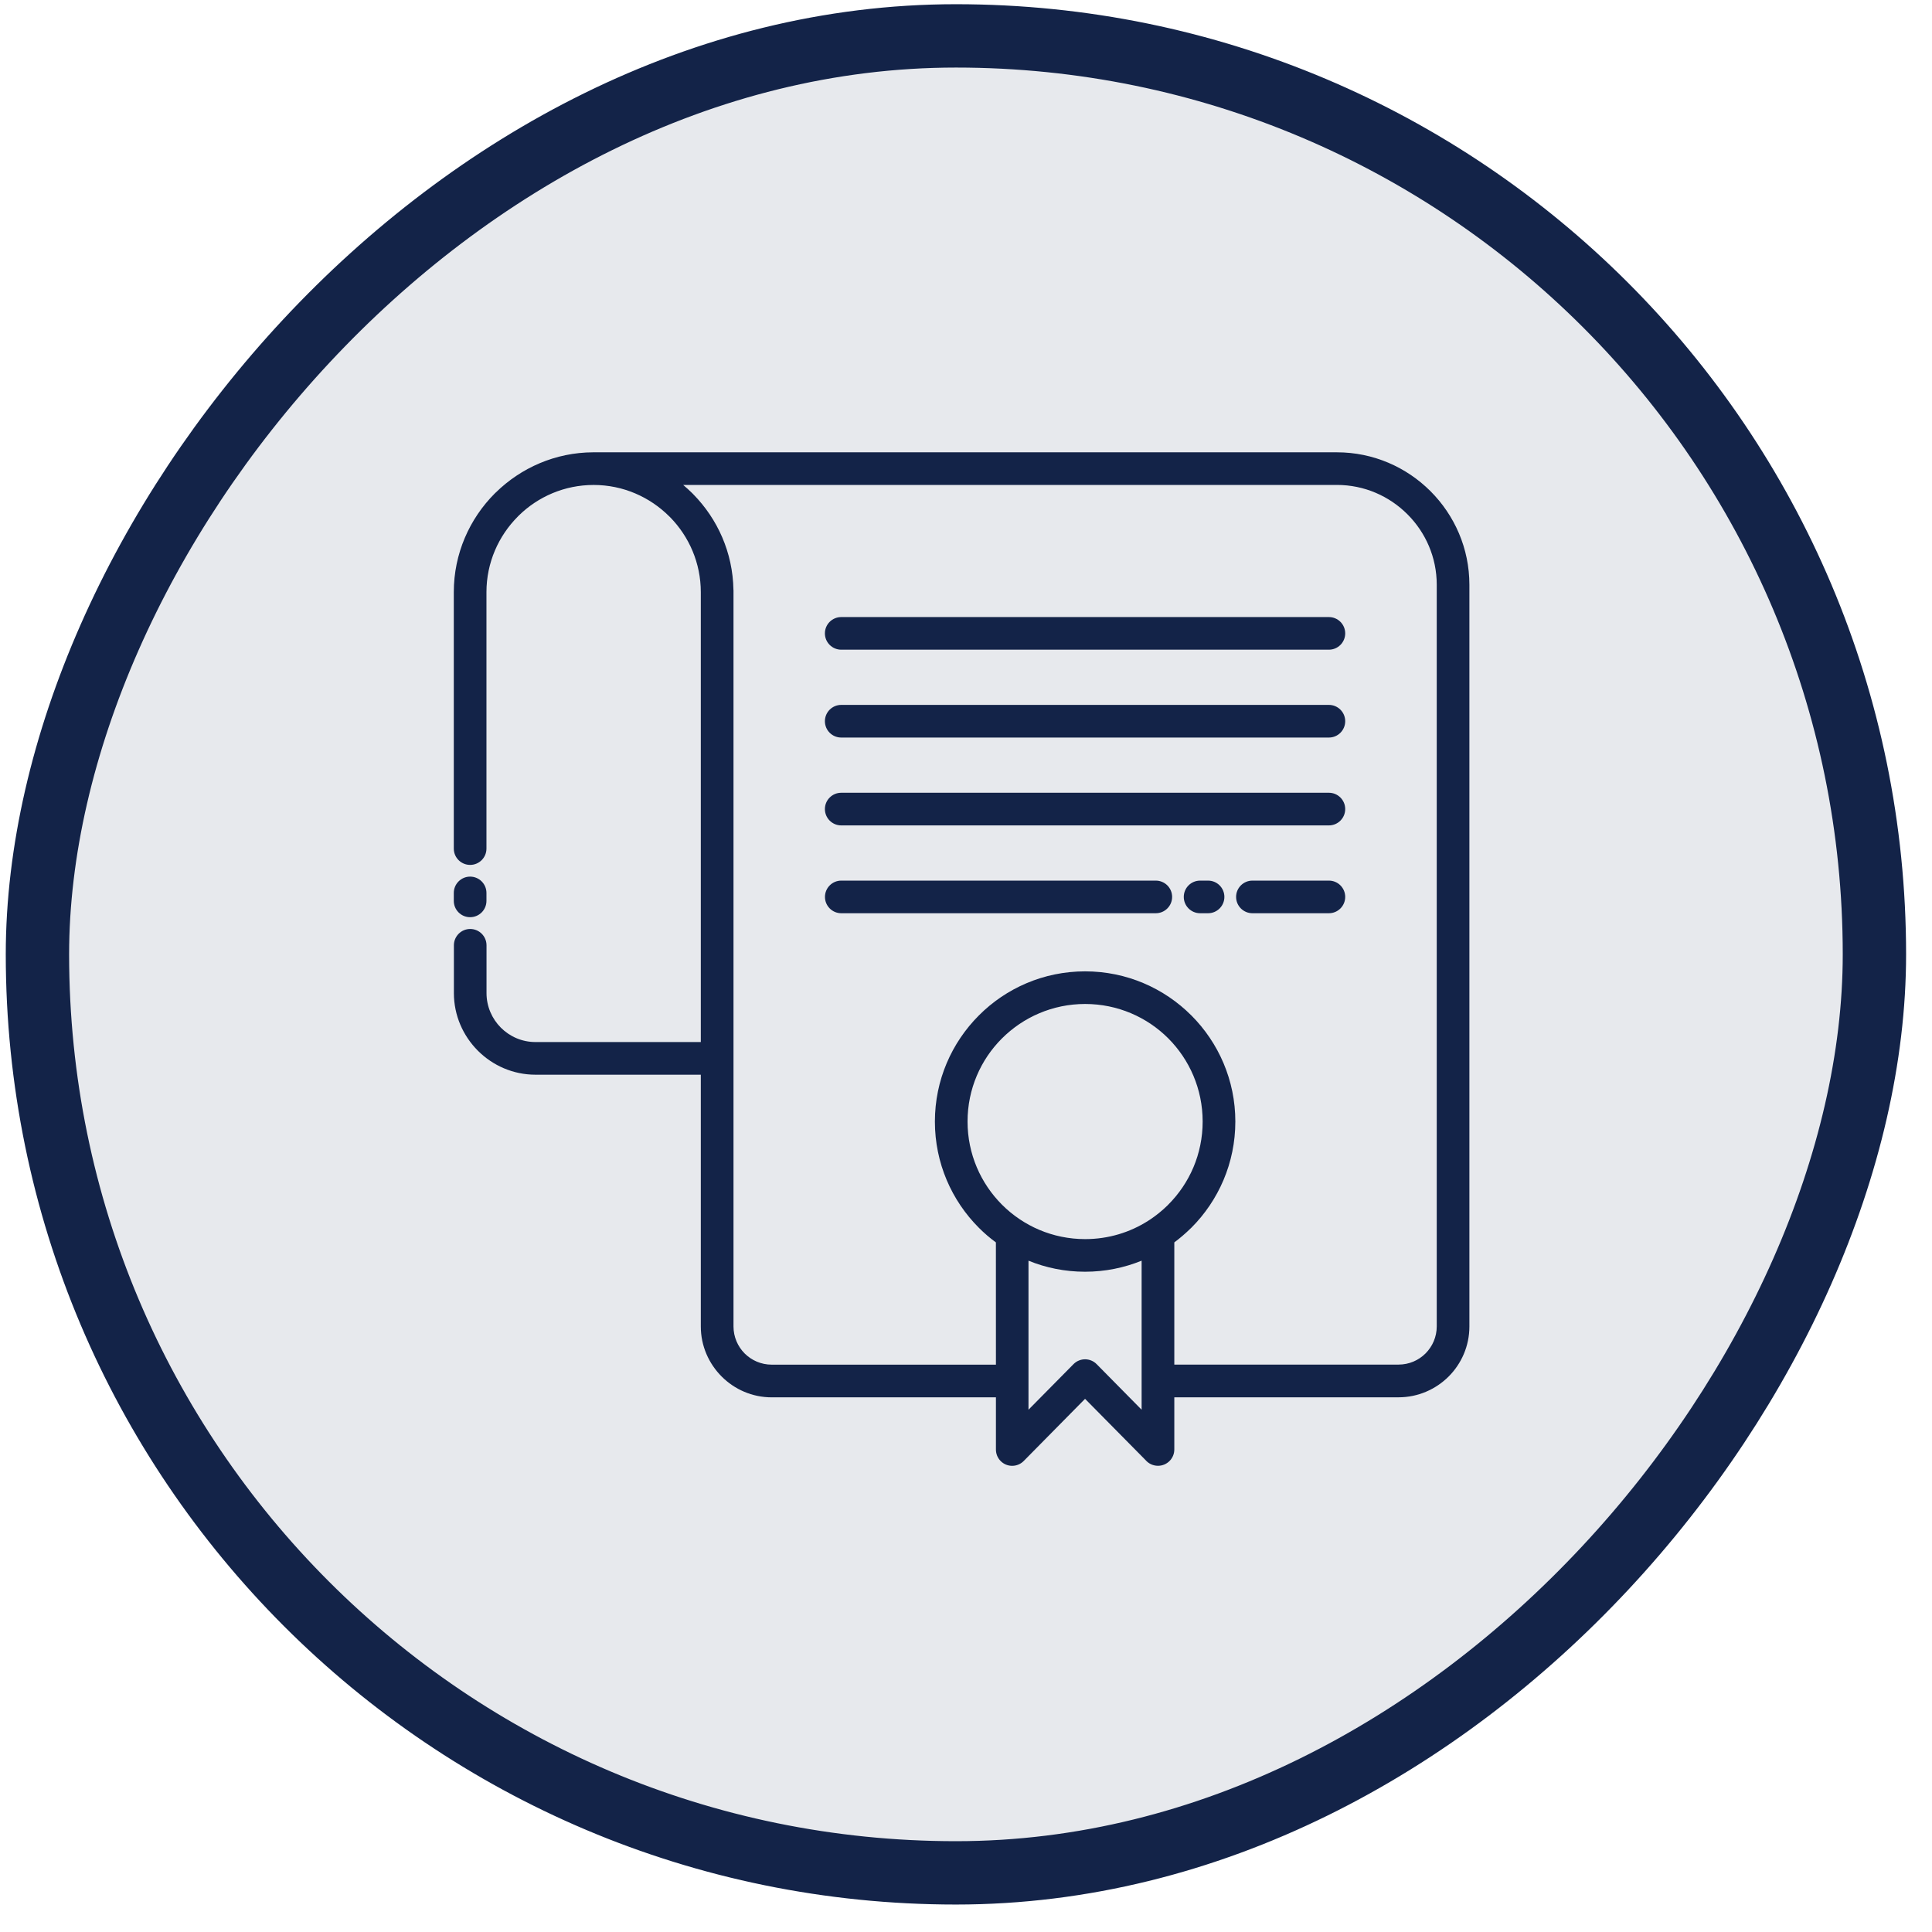
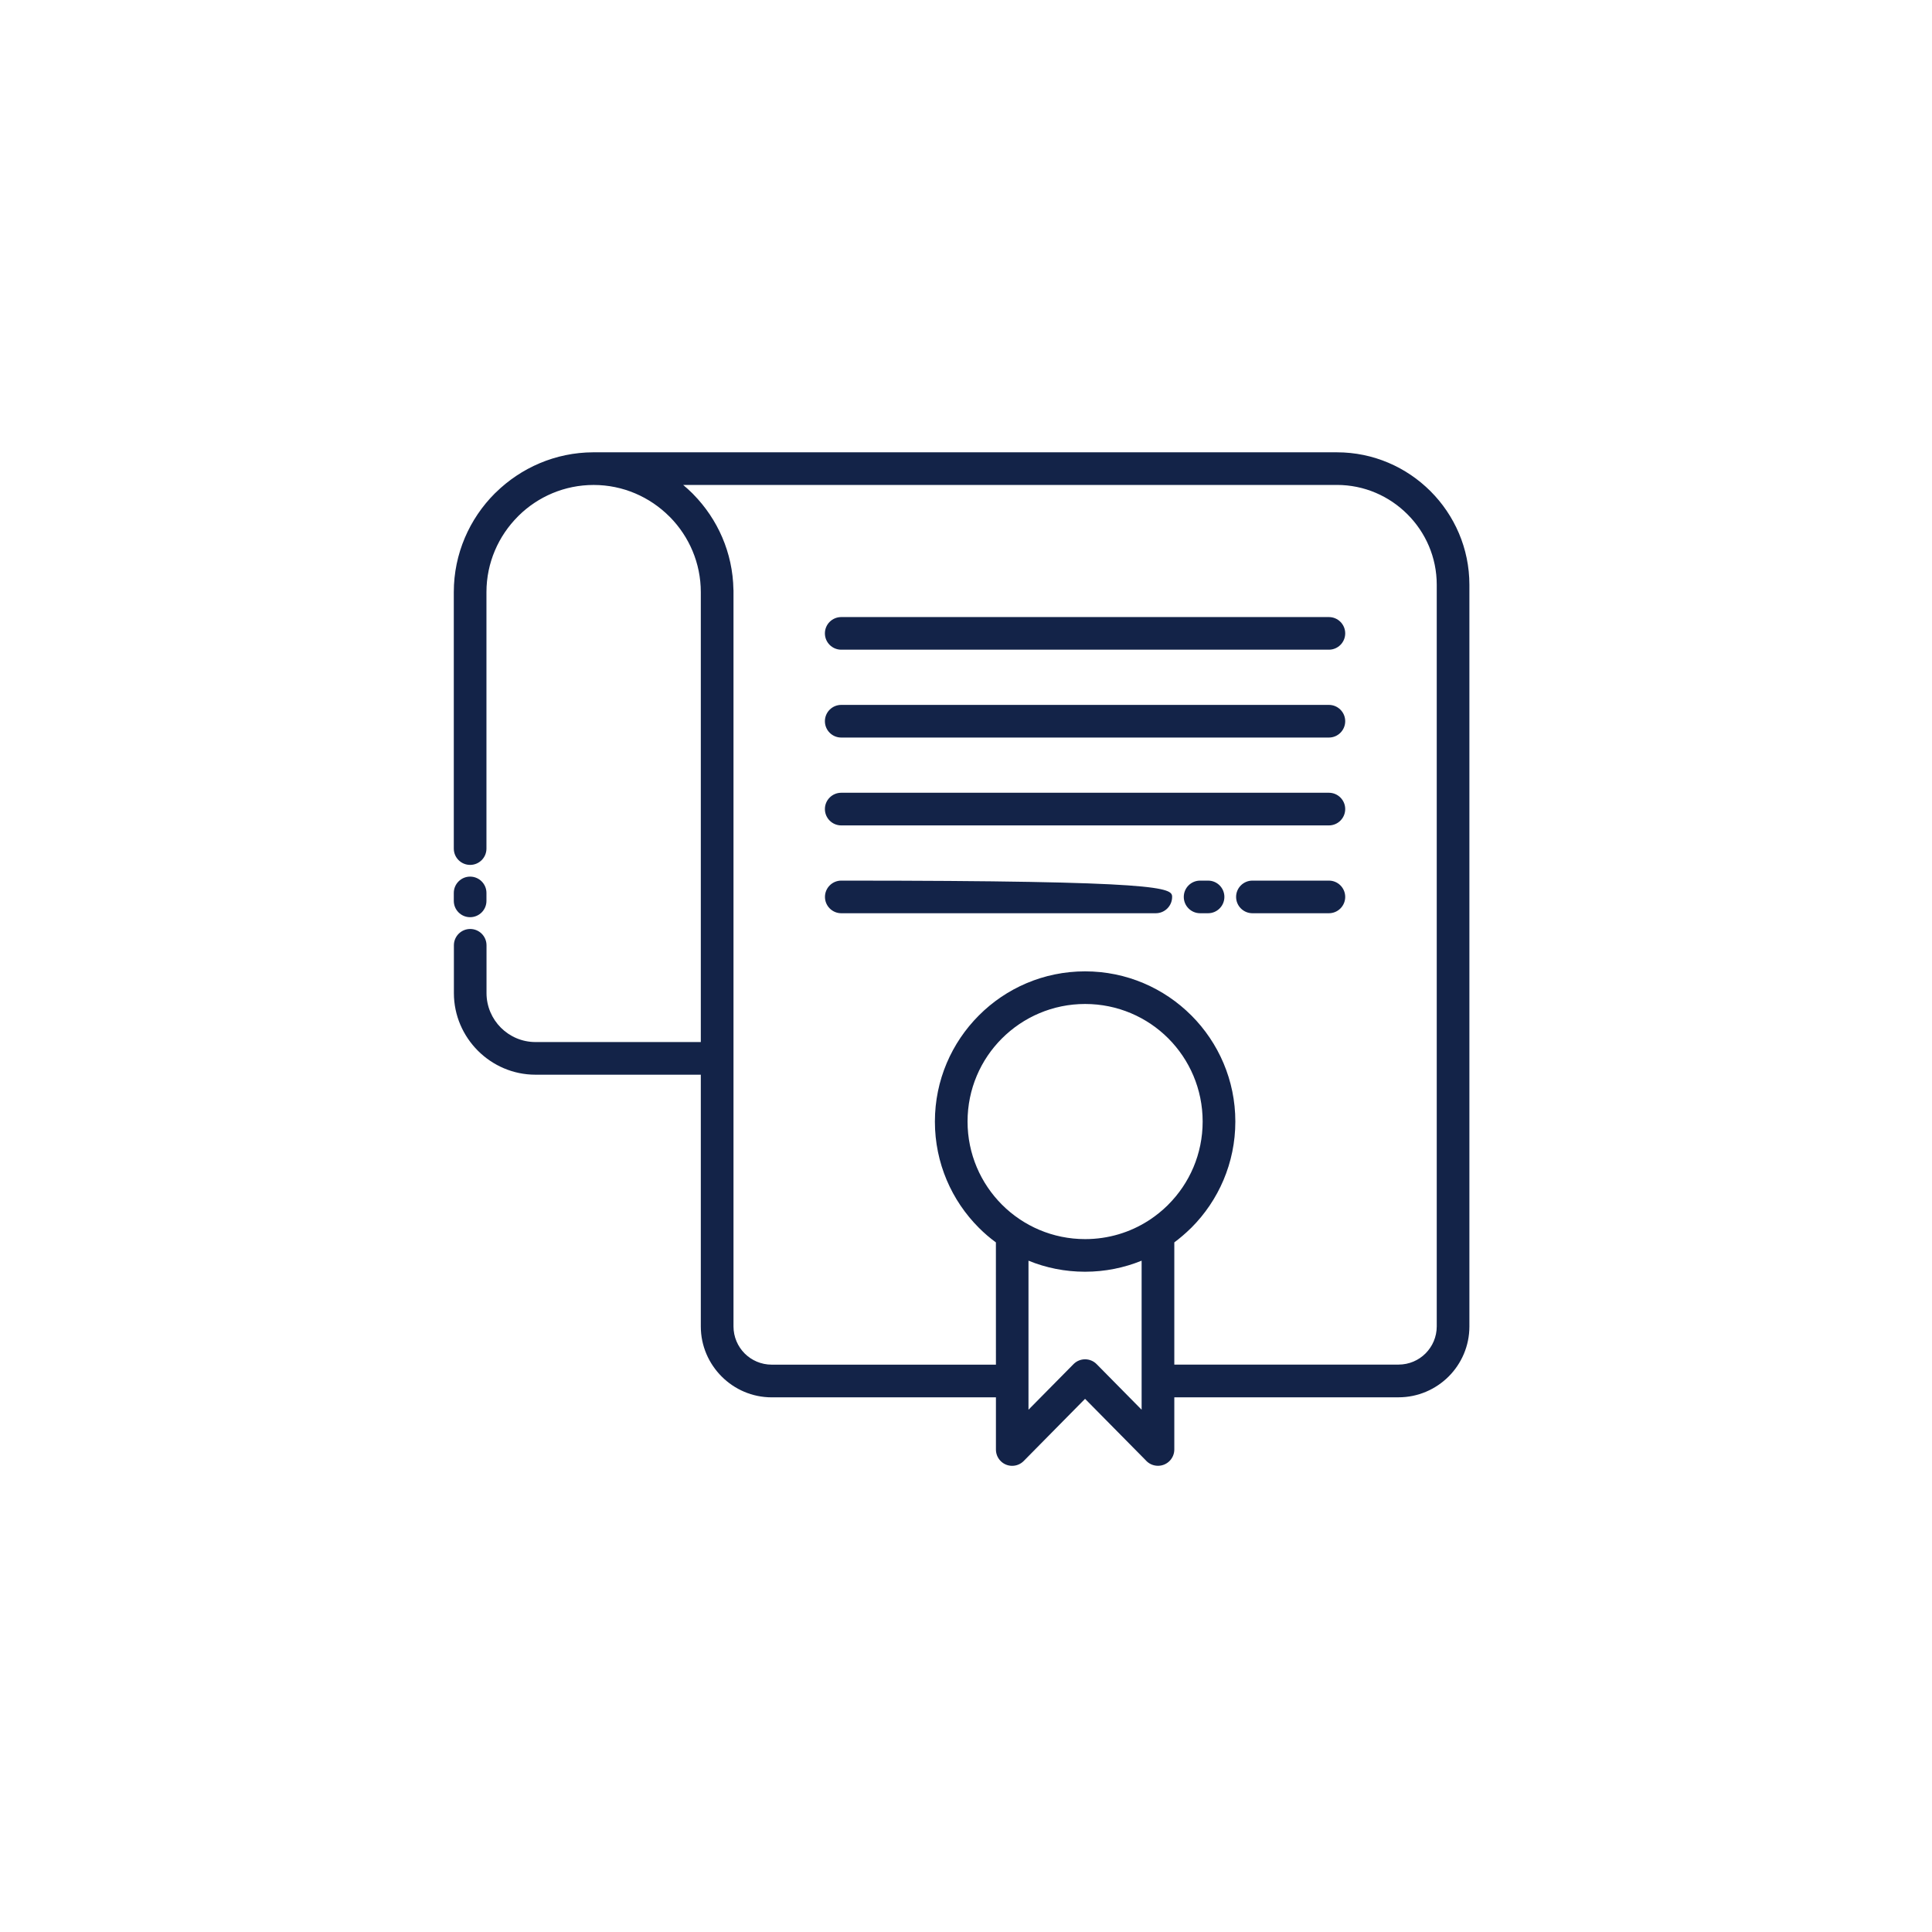
<svg xmlns="http://www.w3.org/2000/svg" width="61" height="61" viewBox="0 0 61 61" fill="none">
-   <rect x="-1" y="1" width="58" height="58" rx="29" transform="matrix(-1 0 0 1 58.182 0.133)" fill="#132348" fill-opacity="0.1" stroke="#132348" stroke-width="2" />
-   <path d="M15.359 28.444C15.359 28.729 15.128 28.959 14.843 28.959C14.559 28.959 14.328 28.729 14.328 28.444V28.193C14.328 27.909 14.559 27.678 14.843 27.678C15.128 27.678 15.359 27.909 15.359 28.193V28.444ZM36.253 38.544C36.272 38.531 36.291 38.518 36.311 38.507C36.508 38.375 36.692 38.226 36.861 38.061L36.885 38.036C37.558 37.364 37.972 36.435 37.972 35.411C37.972 34.385 37.556 33.456 36.887 32.785C36.216 32.114 35.287 31.699 34.261 31.699C33.237 31.699 32.308 32.115 31.636 32.786C30.964 33.456 30.549 34.385 30.549 35.411C30.549 36.435 30.965 37.364 31.636 38.036C32.308 38.708 33.237 39.123 34.261 39.123C34.995 39.123 35.679 38.911 36.253 38.544ZM37.077 39.225V43.085H44.157C44.49 43.085 44.792 42.95 45.01 42.732C45.228 42.512 45.363 42.211 45.363 41.879V18.462C45.363 17.595 45.009 16.807 44.437 16.237C43.866 15.665 43.078 15.311 42.211 15.311H21.57C21.671 15.395 21.767 15.484 21.861 15.576L21.891 15.607C22.657 16.387 23.137 17.448 23.157 18.617L23.159 18.641V41.88C23.159 42.212 23.294 42.515 23.512 42.734C23.73 42.951 24.032 43.087 24.365 43.087H31.445L31.444 39.227C31.253 39.088 31.073 38.932 30.907 38.766C30.048 37.907 29.518 36.721 29.518 35.412C29.518 34.104 30.049 32.918 30.908 32.059C31.764 31.2 32.952 30.669 34.26 30.669C35.569 30.669 36.754 31.2 37.612 32.058L37.615 32.06C38.472 32.919 39.004 34.104 39.004 35.411C39.004 36.719 38.472 37.907 37.615 38.764L37.584 38.793C37.426 38.948 37.257 39.092 37.078 39.226L37.077 39.225ZM37.077 44.116V45.765C37.077 46.05 36.846 46.28 36.562 46.28C36.405 46.28 36.265 46.211 36.17 46.101L34.259 44.166L32.324 46.127C32.126 46.33 31.799 46.333 31.598 46.134C31.496 46.033 31.445 45.901 31.445 45.768V44.119H24.366C23.751 44.119 23.191 43.868 22.786 43.462C22.38 43.056 22.127 42.496 22.127 41.882V33.932H16.906C16.2 33.932 15.556 33.642 15.089 33.175C14.621 32.706 14.331 32.062 14.331 31.356V29.846C14.331 29.562 14.562 29.331 14.846 29.331C15.131 29.331 15.361 29.562 15.361 29.846V31.356C15.361 31.781 15.536 32.169 15.814 32.447C16.094 32.727 16.481 32.901 16.906 32.901H22.127V18.696C22.127 17.778 21.757 16.941 21.158 16.33L21.133 16.306C20.52 15.693 19.674 15.312 18.743 15.312C17.824 15.312 16.986 15.682 16.377 16.281L16.353 16.306C15.74 16.919 15.359 17.766 15.359 18.696V26.793C15.359 27.078 15.128 27.308 14.844 27.308C14.559 27.308 14.328 27.078 14.328 26.793V18.696C14.328 17.482 14.825 16.377 15.624 15.578L15.655 15.549C16.45 14.77 17.537 14.285 18.727 14.281H42.211C43.363 14.281 44.408 14.751 45.166 15.509C45.923 16.266 46.394 17.313 46.394 18.464V41.881C46.394 42.497 46.143 43.057 45.738 43.462C45.331 43.867 44.772 44.118 44.157 44.118H37.077L37.077 44.116ZM32.473 39.804V44.51L33.9 43.065C34.102 42.867 34.427 42.869 34.626 43.072L36.045 44.51V39.804C35.494 40.028 34.891 40.153 34.259 40.153C33.627 40.153 33.025 40.03 32.473 39.804ZM26.562 28.834C26.278 28.834 26.047 28.603 26.047 28.319C26.047 28.034 26.278 27.804 26.562 27.804H36.492C36.777 27.804 37.008 28.034 37.008 28.319C37.008 28.603 36.777 28.834 36.492 28.834H26.562ZM37.892 28.834C37.607 28.834 37.376 28.603 37.376 28.319C37.376 28.034 37.607 27.804 37.892 27.804H38.143C38.427 27.804 38.658 28.034 38.658 28.319C38.658 28.603 38.427 28.834 38.143 28.834H37.892ZM39.544 28.834C39.259 28.834 39.028 28.603 39.028 28.319C39.028 28.034 39.259 27.804 39.544 27.804H41.958C42.242 27.804 42.473 28.034 42.473 28.319C42.473 28.603 42.242 28.834 41.958 28.834H39.544ZM26.561 26.061C26.276 26.061 26.045 25.83 26.045 25.545C26.045 25.261 26.276 25.03 26.561 25.03H41.958C42.242 25.03 42.473 25.261 42.473 25.545C42.473 25.83 42.242 26.061 41.958 26.061H26.561ZM26.561 23.287C26.276 23.287 26.045 23.056 26.045 22.771C26.045 22.487 26.276 22.256 26.561 22.256H41.958C42.242 22.256 42.473 22.487 42.473 22.771C42.473 23.056 42.242 23.287 41.958 23.287H26.561ZM26.561 20.513C26.276 20.513 26.045 20.282 26.045 19.998C26.045 19.713 26.276 19.483 26.561 19.483H41.958C42.242 19.483 42.473 19.713 42.473 19.998C42.473 20.282 42.242 20.513 41.958 20.513H26.561Z" fill="#132348" />
+   <path d="M15.359 28.444C15.359 28.729 15.128 28.959 14.843 28.959C14.559 28.959 14.328 28.729 14.328 28.444V28.193C14.328 27.909 14.559 27.678 14.843 27.678C15.128 27.678 15.359 27.909 15.359 28.193V28.444ZM36.253 38.544C36.272 38.531 36.291 38.518 36.311 38.507C36.508 38.375 36.692 38.226 36.861 38.061L36.885 38.036C37.558 37.364 37.972 36.435 37.972 35.411C37.972 34.385 37.556 33.456 36.887 32.785C36.216 32.114 35.287 31.699 34.261 31.699C33.237 31.699 32.308 32.115 31.636 32.786C30.964 33.456 30.549 34.385 30.549 35.411C30.549 36.435 30.965 37.364 31.636 38.036C32.308 38.708 33.237 39.123 34.261 39.123C34.995 39.123 35.679 38.911 36.253 38.544ZM37.077 39.225V43.085H44.157C44.49 43.085 44.792 42.95 45.01 42.732C45.228 42.512 45.363 42.211 45.363 41.879V18.462C45.363 17.595 45.009 16.807 44.437 16.237C43.866 15.665 43.078 15.311 42.211 15.311H21.57C21.671 15.395 21.767 15.484 21.861 15.576L21.891 15.607C22.657 16.387 23.137 17.448 23.157 18.617L23.159 18.641V41.88C23.159 42.212 23.294 42.515 23.512 42.734C23.73 42.951 24.032 43.087 24.365 43.087H31.445L31.444 39.227C31.253 39.088 31.073 38.932 30.907 38.766C30.048 37.907 29.518 36.721 29.518 35.412C29.518 34.104 30.049 32.918 30.908 32.059C31.764 31.2 32.952 30.669 34.26 30.669C35.569 30.669 36.754 31.2 37.612 32.058L37.615 32.06C38.472 32.919 39.004 34.104 39.004 35.411C39.004 36.719 38.472 37.907 37.615 38.764L37.584 38.793C37.426 38.948 37.257 39.092 37.078 39.226L37.077 39.225ZM37.077 44.116V45.765C37.077 46.05 36.846 46.28 36.562 46.28C36.405 46.28 36.265 46.211 36.17 46.101L34.259 44.166L32.324 46.127C32.126 46.33 31.799 46.333 31.598 46.134C31.496 46.033 31.445 45.901 31.445 45.768V44.119H24.366C23.751 44.119 23.191 43.868 22.786 43.462C22.38 43.056 22.127 42.496 22.127 41.882V33.932H16.906C16.2 33.932 15.556 33.642 15.089 33.175C14.621 32.706 14.331 32.062 14.331 31.356V29.846C14.331 29.562 14.562 29.331 14.846 29.331C15.131 29.331 15.361 29.562 15.361 29.846V31.356C15.361 31.781 15.536 32.169 15.814 32.447C16.094 32.727 16.481 32.901 16.906 32.901H22.127V18.696C22.127 17.778 21.757 16.941 21.158 16.33L21.133 16.306C20.52 15.693 19.674 15.312 18.743 15.312C17.824 15.312 16.986 15.682 16.377 16.281L16.353 16.306C15.74 16.919 15.359 17.766 15.359 18.696V26.793C15.359 27.078 15.128 27.308 14.844 27.308C14.559 27.308 14.328 27.078 14.328 26.793V18.696C14.328 17.482 14.825 16.377 15.624 15.578L15.655 15.549C16.45 14.77 17.537 14.285 18.727 14.281H42.211C43.363 14.281 44.408 14.751 45.166 15.509C45.923 16.266 46.394 17.313 46.394 18.464V41.881C46.394 42.497 46.143 43.057 45.738 43.462C45.331 43.867 44.772 44.118 44.157 44.118H37.077L37.077 44.116ZM32.473 39.804V44.51L33.9 43.065C34.102 42.867 34.427 42.869 34.626 43.072L36.045 44.51V39.804C35.494 40.028 34.891 40.153 34.259 40.153C33.627 40.153 33.025 40.03 32.473 39.804ZM26.562 28.834C26.278 28.834 26.047 28.603 26.047 28.319C26.047 28.034 26.278 27.804 26.562 27.804C36.777 27.804 37.008 28.034 37.008 28.319C37.008 28.603 36.777 28.834 36.492 28.834H26.562ZM37.892 28.834C37.607 28.834 37.376 28.603 37.376 28.319C37.376 28.034 37.607 27.804 37.892 27.804H38.143C38.427 27.804 38.658 28.034 38.658 28.319C38.658 28.603 38.427 28.834 38.143 28.834H37.892ZM39.544 28.834C39.259 28.834 39.028 28.603 39.028 28.319C39.028 28.034 39.259 27.804 39.544 27.804H41.958C42.242 27.804 42.473 28.034 42.473 28.319C42.473 28.603 42.242 28.834 41.958 28.834H39.544ZM26.561 26.061C26.276 26.061 26.045 25.83 26.045 25.545C26.045 25.261 26.276 25.03 26.561 25.03H41.958C42.242 25.03 42.473 25.261 42.473 25.545C42.473 25.83 42.242 26.061 41.958 26.061H26.561ZM26.561 23.287C26.276 23.287 26.045 23.056 26.045 22.771C26.045 22.487 26.276 22.256 26.561 22.256H41.958C42.242 22.256 42.473 22.487 42.473 22.771C42.473 23.056 42.242 23.287 41.958 23.287H26.561ZM26.561 20.513C26.276 20.513 26.045 20.282 26.045 19.998C26.045 19.713 26.276 19.483 26.561 19.483H41.958C42.242 19.483 42.473 19.713 42.473 19.998C42.473 20.282 42.242 20.513 41.958 20.513H26.561Z" fill="#132348" />
</svg>